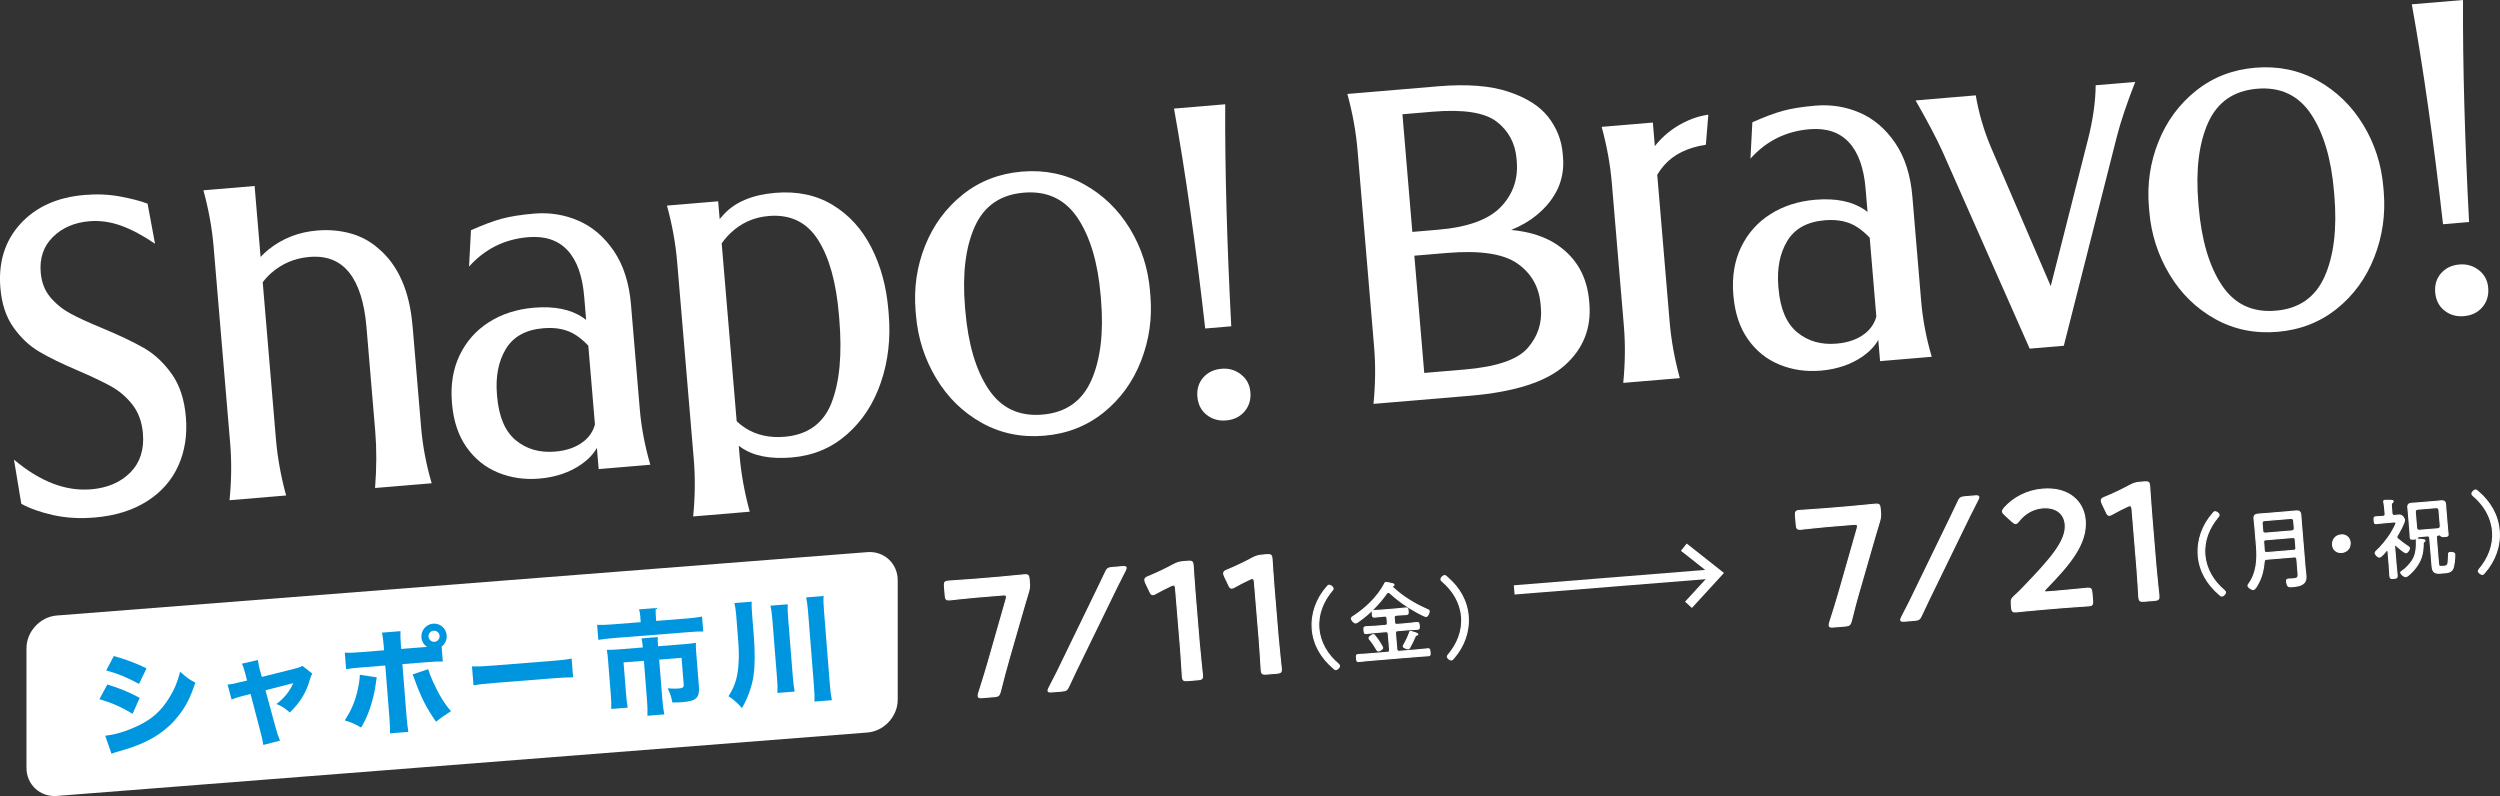
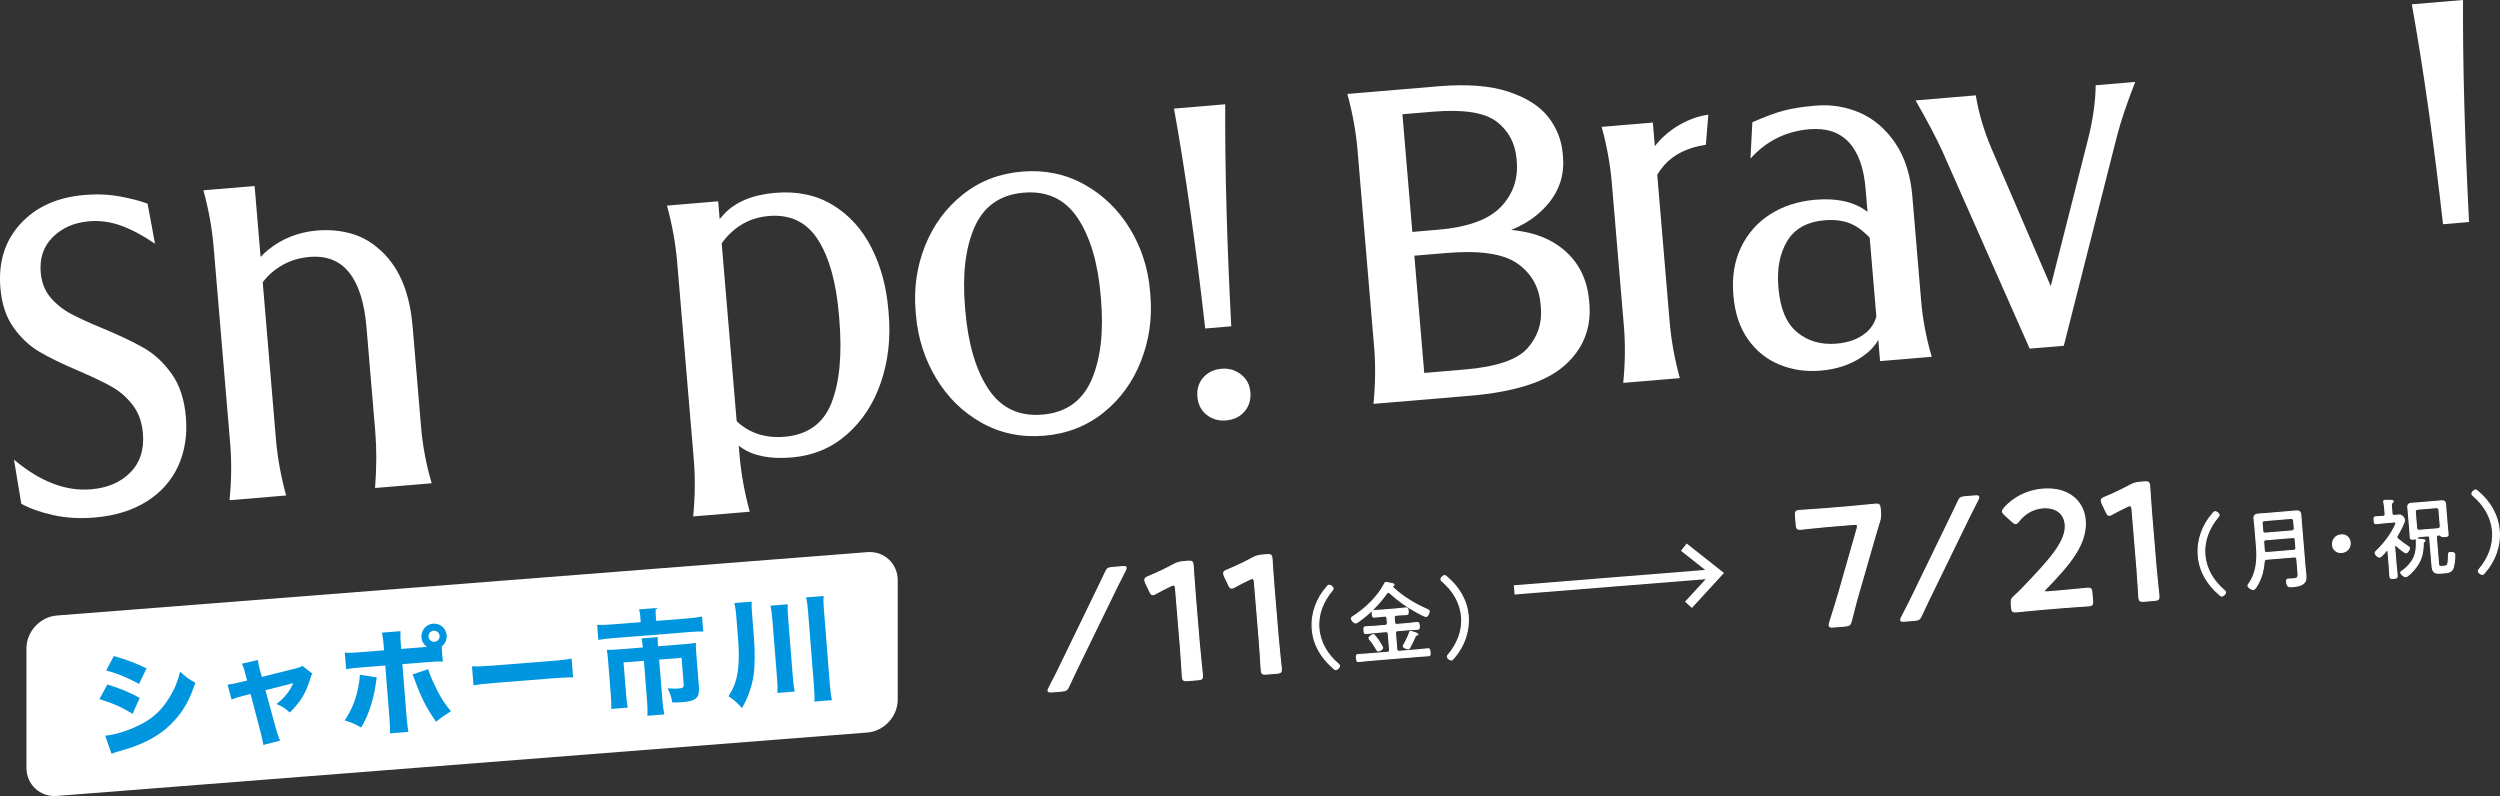
<svg xmlns="http://www.w3.org/2000/svg" id="_レイヤー_2" data-name="レイヤー 2" viewBox="0 0 644.22 205.12">
  <rect x="0" y="0" width="644.22" height="205.12" fill="#333333" stroke="none" />
  <defs>
    <style>
      .cls-1 {
        stroke-linecap: round;
        stroke-linejoin: round;
        stroke-width: .29px;
      }

      .cls-1, .cls-2 {
        stroke: #fff;
      }

      .cls-1, .cls-2, .cls-3 {
        fill: #fff;
      }

      .cls-2 {
        stroke-miterlimit: 10;
        stroke-width: .43px;
      }

      .cls-4 {
        fill: #0096df;
      }
    </style>
  </defs>
  <g id="_第2階層KV" data-name="第2階層KV">
    <path class="cls-3" d="M231.33,180.3c0,4.32-3.52,8.13-7.83,8.46L14.65,205.1c-4.31.34-7.83-2.92-7.83-7.24v-30.79c0-4.32,3.52-8.13,7.83-8.46l208.85-16.33c4.31-.34,7.83,2.92,7.83,7.24v30.79Z" />
    <g>
      <path class="cls-4" d="M27.66,176.38c3.34,1.04,5.61,1.96,8.34,3.46l-1.84,4.12c-2.56-1.63-5.29-2.84-8.54-3.8l2.04-3.78ZM27.11,189.58c2.65-.27,5.62-1.19,8.62-2.64,3.51-1.7,5.81-3.78,7.85-7.08,1.39-2.24,2.14-4.05,2.84-6.77,1.79,1.61,2.35,2.01,3.93,2.83-1.25,3.66-2.27,5.72-3.9,7.93-3.56,4.79-8.25,7.68-15.67,9.72-.9.25-1.45.41-2.05.67l-1.61-4.64ZM29.33,169.05c3.27.93,5.81,1.88,8.43,3.18l-1.93,4.01c-3.07-1.68-5.64-2.72-8.46-3.48l1.96-3.71Z" />
      <path class="cls-4" d="M63.21,173.59c-.38-1.39-.5-1.8-.86-2.57l4.1-.95c.14.97.29,1.75.54,2.65l.49,1.71,8.34-2.09c1.22-.3,1.57-.42,2.1-.76l2.56,1.99c-.23.4-.36.65-.62,1.56-1,3.43-2.5,5.86-5.19,8.47-1.37-1.2-1.93-1.57-3.43-2.19,2.01-1.52,3.39-3.23,4.34-5.38l-7.17,1.84,2.63,9.66c.49,1.74.65,2.2,1.12,3.32l-4.3,1.11c-.18-1.14-.36-1.93-.74-3.38l-2.55-9.75-1.86.47c-1.54.39-2,.54-3.04.95l-1.02-3.83c1.03-.11,1.61-.22,3.27-.65l1.75-.4-.47-1.8Z" />
      <path class="cls-4" d="M97.08,174.54c-.06.36-.08.48-.33,2.22-.22,1.71-.81,3.98-1.46,5.89-.65,1.86-1.16,2.97-2.22,4.83-1.86-1.04-2.48-1.32-4.24-1.83,1.82-2.81,2.74-5.05,3.45-8.36.3-1.42.41-2.31.44-3.41l4.35.66ZM114.1,170.49c-1.22-.05-1.78-.04-4.25.16l-6.16.49,1.07,13.43c.12,1.56.3,3.03.47,4.02l-4.74.38c.03-1.13,0-2.25-.14-4.05l-1.07-13.43-5.86.47c-2.36.19-2.91.26-4.23.48l-.34-4.27c1.37.07,1.9.06,4.26-.13l5.86-.47-.09-1.15c-.11-1.44-.25-2.38-.45-3.4l4.77-.38c-.04.98-.02,2.02.09,3.43l.09,1.15,6.1-.48q.5-.04.56-.04c-.84-.56-1.36-1.46-1.44-2.46-.14-1.8,1.21-3.39,3.01-3.53,1.8-.14,3.35,1.19,3.5,3.01.09,1.12-.39,2.19-1.31,2.89l.31,3.89ZM110.34,172.45c.29.98.58,1.73,1.23,3.19,1.58,3.46,2.84,5.52,4.64,7.63-2.03,1.29-2.45,1.59-3.85,2.71-2.61-3.76-3.84-6.21-5.67-11.26-.12-.35-.19-.52-.4-.92l4.04-1.36ZM110.42,164.06c.06.79.76,1.39,1.56,1.33.77-.06,1.36-.76,1.3-1.56-.06-.77-.76-1.36-1.53-1.3-.8.06-1.39.76-1.33,1.53Z" />
      <path class="cls-4" d="M121.62,171.7c1.34.07,2.4.05,5.41-.19l14.9-1.18c2.97-.24,4.03-.35,5.37-.63l.38,4.83c-1.18,0-3.13.1-5.43.28l-14.87,1.18c-2.56.2-4.24.4-5.37.6l-.39-4.89Z" />
      <path class="cls-4" d="M165.02,159.04c-.06-.77-.18-1.53-.34-2.02l4.33-.34c-.07.63-.08,1.28-.02,2.02l.1,1.3,7.95-.63c1.68-.13,2.73-.28,3.87-.49l.31,3.86c-1.07-.03-1.9,0-3.78.15l-19.47,1.55c-1.38.11-2.56.26-3.79.45l-.31-3.86c1.25.02,2.31,0,3.9-.13l7.33-.58-.1-1.27ZM165.61,166.52c-.06-.71-.13-1.32-.28-2.02l4.18-.33c-.06.36-.04,1.01.04,2.04l.03.32,6.8-.54c1.35-.11,2.06-.19,2.94-.35-.03.8,0,1.51.09,2.6l.68,8.54c.24,3.03-.61,3.87-4.29,4.16-.68.05-1.3.07-2.54.08-.3-1.52-.5-2.15-1.21-3.64,1.28.08,2.23.09,2.7.05,1.24-.1,1.49-.3,1.43-1.06l-.55-6.86-5.77.46.82,10.34c.12,1.53.27,2.62.51,3.78l-4.36.35c.05-1.25.02-2.34-.09-3.79l-.82-10.37-5.24.42.64,8.04c.14,1.71.23,2.53.43,3.61l-4.24.34c.03-1.16,0-2.22-.11-3.61l-.72-9.04c-.07-.94-.17-1.73-.32-2.58.98.01,1.86-.03,3.16-.13l6.12-.49-.03-.32Z" />
      <path class="cls-4" d="M194.28,164.39c.29,3.62.25,7.3-.09,9.64-.42,2.88-1.47,5.81-3,8.45-1.24-1.44-2.07-2.15-3.47-3.07,1.08-1.72,1.51-2.67,1.99-4.37.64-2.36.84-5.87.52-9.88l-.51-6.48c-.1-1.27-.23-2.2-.47-3.28l4.45-.35c-.05.8-.02,1.57.12,3.43l.47,5.92ZM202.99,155.72c-.06,1.16-.02,2.02.12,3.72l1.18,14.84c.15,1.86.29,2.91.49,3.93l-4.45.35c.06-1.07.04-2.17-.11-3.96l-1.18-14.84c-.14-1.77-.28-2.73-.5-3.69l4.45-.35ZM212.24,153.57c-.09,1.1-.05,1.99.09,3.76l1.51,19.02c.15,1.91.29,2.94.53,4.08l-4.51.36c.06-1.07.03-2.23-.12-4.11l-1.51-19.02c-.14-1.77-.27-2.65-.5-3.72l4.51-.36Z" />
    </g>
    <g>
      <g>
-         <line class="cls-2" x1="390.41" y1="151.96" x2="443.93" y2="147.67" />
        <g>
          <rect class="cls-2" x="390.33" y="148.92" width="51.57" height="1.96" transform="translate(-10.67 33.81) rotate(-4.59)" />
          <polygon class="cls-2" points="435.97 156.36 434.52 155.03 441.06 147.9 433.46 141.9 434.68 140.36 443.93 147.67 435.97 156.36" />
        </g>
      </g>
      <g>
-         <path class="cls-1" d="M259.94,170.09c-.74,2.54-1.33,4.84-2.15,8.08-.3,1.07-.5,1.26-1.63,1.35l-3.06.25c-.69.06-1,0-1.03-.39-.01-.17,0-.44.11-.75,1.04-3.21,1.75-5.62,2.46-8.02l4.61-16.15c.1-.31.13-.58.11-.75-.03-.39-.34-.45-1.03-.39l-6.9.57c-2.2.18-6.37.66-6.68.69-.91.07-1.1-.17-1.18-1.16l-.19-2.33c-.08-.99.07-1.27.97-1.34.3-.03,4.49-.29,6.69-.47l6.25-.52c2.24-.19,6.42-.62,6.72-.64.91-.08,1.1.17,1.18,1.16l.08.91c.08.95,0,1.65-.31,2.59-.62,2.01-1.22,4.1-1.76,5.97l-3.27,11.35Z" />
        <path class="cls-1" d="M271,178.29c-.6.05-.91-.01-.93-.27-.02-.17.05-.4.24-.76.71-1.36,1.38-2.72,2.09-4.08l10.5-21.63c.67-1.36,1.3-2.67,1.93-4.03.44-.99.68-1.19,1.8-1.28l2.63-.22c.6-.05.91.01.93.27.02.17-.05.4-.24.76-.71,1.36-1.42,2.77-2.09,4.13l-10.5,21.55c-.63,1.31-1.29,2.71-1.92,4.07-.44.99-.68,1.19-1.8,1.28l-2.63.22Z" />
        <path class="cls-1" d="M309.1,166.44c.21,2.5.71,7.02.76,7.54.08.91-.17,1.1-1.16,1.18l-2.67.22c-.99.08-1.26-.07-1.34-.97-.04-.52-.29-5.06-.5-7.56l-1.25-15.1c-.06-.73-.22-1.02-.6-.99-.17.01-.38.07-.68.23-1.25.58-2.67,1.31-3.75,1.92-.33.2-.58.31-.8.33-.39.03-.59-.26-.86-.88l-1-2.09c-.16-.33-.22-.59-.24-.81-.03-.39.21-.62.92-.9,2.02-.82,4.57-2.03,6.52-3.1.87-.46,1.51-.65,2.5-.73l1.16-.1c.99-.08,1.27.07,1.34.98.05.65.33,5.05.54,7.56l1.1,13.29Z" />
        <path class="cls-1" d="M329.42,164.76c.21,2.5.71,7.02.76,7.54.07.91-.17,1.1-1.16,1.18l-2.67.22c-.99.08-1.26-.07-1.34-.97-.04-.52-.29-5.06-.5-7.56l-1.25-15.1c-.06-.73-.22-1.02-.6-.99-.17.01-.39.07-.68.23-1.26.58-2.67,1.31-3.75,1.92-.33.2-.58.31-.8.33-.39.03-.59-.26-.86-.89l-1-2.09c-.16-.33-.22-.59-.24-.81-.03-.39.21-.63.92-.9,2.02-.82,4.57-2.03,6.52-3.1.87-.46,1.51-.65,2.5-.73l1.16-.1c.99-.08,1.27.07,1.34.97.05.65.33,5.05.54,7.56l1.1,13.29Z" />
        <path class="cls-1" d="M338.16,162.11c-.33-3.98,1.12-7.84,3.72-10.82.21-.24.37-.46.57-.48.38-.03,1.03.43,1.06.82.02.2-.08.35-.21.49-2.35,2.78-3.75,6.16-3.44,9.85.31,3.69,2.24,6.79,5.02,9.15.15.15.27.25.29.47.03.36-.53.93-.92.96-.2.02-.4-.15-.69-.42-3.05-2.63-5.07-5.95-5.41-10.02Z" />
        <path class="cls-1" d="M350.17,160.07c-.21.15-.55.43-.82.45-.43.04-1.08-.73-1.11-1.13-.02-.27.35-.48.69-.69,3.03-1.97,6.2-5.02,7.86-8.27.1-.19.15-.33.33-.34.23-.02,1.45.27,1.73.33.16.03.35.11.36.29.01.16-.16.24-.29.27-.09.03-.15.08-.14.19,0,.04.03.09.06.13,2.51,2.42,5.73,4.35,8.9,5.74.38.17.52.21.54.45.03.38-.34,1.32-.77,1.36-.36.03-2-.88-2.4-1.09-2.59-1.39-4.81-3.02-6.98-4.97-.12-.13-.24-.16-.42-.15-.16.01-.26.11-.37.23-1.99,2.79-4.35,5.21-7.15,7.19ZM359.35,160.33c.04.45.23.61.68.58l2.5-.21c.88-.07,1.73-.21,2.61-.28.47-.04.52.21.57.81.05.63.05.88-.42.92-.88.07-1.74.08-2.62.15l-2.5.21c-.45.04-.61.25-.58.68l.34,4.07c.04.45.23.62.68.58l4.62-.38c.9-.07,1.8-.19,2.72-.27.45-.04.49.19.55.86.06.67.05.88-.4.92-.92.08-1.83.11-2.73.18l-12.54,1.04c-.9.07-1.8.2-2.72.27-.47.04-.49-.21-.55-.84-.05-.65-.08-.9.4-.94.92-.08,1.83-.11,2.73-.18l4.82-.4c.45-.04.62-.23.58-.68l-.34-4.07c-.04-.43-.23-.62-.68-.58l-2.43.2c-.85.07-1.7.21-2.58.28-.47.04-.51-.18-.57-.81-.05-.63-.05-.88.42-.92.85-.07,1.74-.08,2.59-.15l2.45-.2c.43-.04.59-.23.56-.68l-.09-1.15c-.04-.45-.23-.61-.66-.58l-.34.03c-.74.06-1.48.17-2.22.23-.5.04-.52-.23-.57-.81-.05-.56-.07-.83.43-.87.74-.06,1.49-.08,2.23-.14l3.78-.31c.74-.06,1.48-.17,2.22-.23.5-.04.52.25.56.79.05.56.07.86-.42.9-.74.06-1.49.08-2.23.14l-.36.03c-.45.04-.62.23-.58.68l.1,1.15ZM355.23,167.74c-.31.03-.4-.22-.54-.46-.45-.78-1.12-1.79-1.7-2.46-.1-.1-.2-.26-.21-.39-.03-.32.79-.86,1.08-.88.2-.02.33.13.45.28.2.28.68.87.87,1.15.23.37,1.09,1.7,1.11,1.93.03.4-.82.82-1.06.84ZM364.98,163.69c-.16.01-.24.13-.29.27-.34.78-.92,2.05-1.35,2.79-.1.19-.21.43-.44.44-.25.02-1.27-.28-1.3-.64,0-.09.03-.18.09-.28.56-.95,1.18-2.21,1.54-3.26.05-.16.11-.3.22-.31s.42.1.53.14c.33.09,1.35.36,1.37.61.02.18-.28.2-.37.23Z" />
        <path class="cls-1" d="M378.33,158.77c.33,3.98-1.12,7.84-3.72,10.82-.21.24-.37.46-.57.48-.38.03-1.03-.44-1.06-.82-.02-.2.08-.35.21-.49,2.35-2.78,3.75-6.16,3.44-9.85-.31-3.69-2.24-6.79-5.02-9.15-.15-.15-.27-.25-.29-.47-.03-.36.53-.93.92-.96.2-.02.4.15.69.42,3.05,2.62,5.07,5.95,5.41,10.02Z" />
        <path class="cls-1" d="M479.23,151.89c-.75,2.54-1.34,4.84-2.15,8.08-.3,1.07-.5,1.26-1.62,1.35l-3.06.25c-.69.06-1,0-1.03-.39-.02-.17,0-.44.11-.75,1.04-3.21,1.75-5.62,2.46-8.02l4.61-16.15c.1-.31.13-.57.11-.75-.03-.39-.34-.45-1.03-.39l-6.9.57c-2.2.18-6.38.66-6.68.69-.91.07-1.1-.17-1.18-1.16l-.19-2.33c-.08-.99.07-1.27.97-1.34.3-.03,4.49-.29,6.7-.47l6.25-.52c2.24-.19,6.42-.62,6.72-.64.91-.08,1.1.17,1.18,1.16l.08.91c.08.95,0,1.65-.31,2.59-.62,2.01-1.22,4.1-1.76,5.97l-3.27,11.35Z" />
        <path class="cls-1" d="M490.72,160.06c-.6.05-.91-.01-.93-.27-.01-.17.05-.4.24-.76.71-1.36,1.38-2.72,2.09-4.08l10.5-21.63c.67-1.36,1.3-2.67,1.93-4.03.44-.99.68-1.19,1.8-1.28l2.63-.22c.6-.05.91.01.93.27.01.17-.05.4-.24.76-.71,1.36-1.42,2.77-2.09,4.13l-10.5,21.55c-.63,1.31-1.3,2.71-1.92,4.07-.44.99-.68,1.19-1.8,1.28l-2.63.22Z" />
        <path class="cls-1" d="M531.33,152.21c2.2-.18,6.25-.61,6.55-.63.91-.07,1.1.17,1.18,1.16l.17,2.03c.08.99-.07,1.27-.97,1.34-.3.03-4.36.28-6.56.46l-5.61.47c-2.2.18-6.25.6-6.55.63-.91.07-1.1-.17-1.18-1.16l-.06-.78c-.09-1.12.01-1.43.86-2.2.73-.63,1.37-1.29,2.05-1.99,7.2-7.46,11.33-12.15,10.98-16.38-.23-2.8-2.34-4.58-5.87-4.29-2.59.21-4.73,1.65-6.06,3.37-.35.46-.6.66-.85.68-.22.02-.49-.18-.91-.53l-1.88-1.71c-.38-.36-.57-.6-.59-.86-.02-.3.17-.58.53-1,2.27-2.53,5.71-4.43,9.81-4.77,6.56-.54,10.55,3.03,10.96,7.99.5,6.08-3.97,11.36-10.09,17.65-.32.33-.43.51-.42.64.01.17.28.24.8.19l3.75-.31Z" />
        <path class="cls-1" d="M555.57,145.99c.21,2.5.71,7.02.76,7.54.08.91-.17,1.1-1.16,1.18l-2.67.22c-.99.08-1.26-.07-1.34-.97-.04-.52-.29-5.06-.5-7.56l-1.25-15.1c-.06-.73-.21-1.02-.6-.99-.17.01-.38.07-.68.23-1.26.58-2.67,1.31-3.75,1.92-.33.2-.58.31-.8.33-.39.03-.59-.26-.86-.88l-1-2.09c-.16-.33-.22-.59-.24-.81-.03-.39.21-.63.93-.9,2.02-.82,4.57-2.03,6.52-3.1.87-.46,1.51-.65,2.5-.73l1.16-.1c.99-.08,1.27.07,1.34.98.05.65.33,5.05.54,7.56l1.1,13.29Z" />
        <path class="cls-1" d="M566.47,143.16c-.33-3.98,1.12-7.84,3.72-10.82.21-.24.37-.46.57-.48.38-.03,1.03.43,1.06.82.02.2-.08.35-.21.49-2.35,2.78-3.75,6.16-3.44,9.85.31,3.69,2.24,6.79,5.02,9.15.15.15.27.25.29.47.03.36-.53.93-.92.96-.2.02-.4-.15-.69-.42-3.05-2.62-5.07-5.95-5.41-10.02Z" />
        <path class="cls-1" d="M591.87,144.09c-.04-.45-.23-.61-.68-.58l-7.09.59c-.43.04-.6.19-.65.64-.17,2.01-.57,3.79-1.53,5.59-.22.4-.78,1.54-1.27,1.58-.4.03-1.34-.55-1.37-.97-.01-.16.07-.26.17-.4,2.06-2.8,2.31-6.33,2.03-9.69l-.43-5.13c-.06-.68-.16-1.35-.21-2.02-.08-.92.31-1.16,1.19-1.23.63-.05,1.24-.08,1.87-.13l5.74-.48c.63-.05,1.24-.13,1.87-.18.86-.07,1.3.07,1.38,1.02.06.68.09,1.35.15,2.03l.97,11.75c.04.54.14,1.1.18,1.64.07.81.08,1.53-.55,2.15-.76.72-2.08.83-3.07.91-.77.06-1.22.03-1.34-1.41-.03-.34.09-.51.43-.54.41-.03.84-.02,1.24-.06,1.33-.11,1.37-.43,1.26-1.74l-.28-3.35ZM590.64,136.82c.38-.08.57-.3.58-.68l-.16-1.98c-.08-.38-.3-.57-.68-.58l-6.89.57c-.4.08-.61.3-.58.68l.16,1.98c.03.38.27.57.68.58l6.89-.57ZM584.12,142.4l6.93-.58c.45-.04.62-.23.58-.68l-.17-2.05c-.04-.45-.23-.62-.68-.58l-6.89.57c-.45.04-.62.23-.58.68l.08.92c.03.38.06.77.07,1.17.06.4.23.57.66.53Z" />
        <path class="cls-1" d="M605.6,139.78c.11,1.28-.68,2.46-2.19,2.58-1.22.1-2.23-.67-2.33-1.89-.11-1.28.65-2.5,2.23-2.63,1.17-.1,2.18.66,2.29,1.94Z" />
        <path class="cls-1" d="M615.36,142.09c-.03-.13-.09-.26-.25-.25-.09,0-.13.03-.2.08-.33.41-1.27,1.6-1.77,1.64-.36.03-1.05-.66-1.08-1.02-.02-.22.13-.37.27-.52,1.29-1.13,2.89-3.16,3.81-4.62.24-.4,1.31-2.26,1.28-2.62-.02-.29-.32-.29-.63-.27l-2.23.19c-.77.06-1.5.17-2.27.23-.43.04-.44-.17-.5-.82-.06-.7-.05-.88.38-.92.63-.05,1.24-.06,1.87-.11.45-.04.62-.23.58-.68l-.08-1.01c-.05-.63-.11-1.28-.25-1.91-.03-.09-.04-.16-.04-.22-.02-.25.16-.31.33-.32.31-.03,1.34,0,1.68.02.16.01.41.01.43.24.01.16-.1.21-.27.36-.23.2-.23.5-.18,1.1l.13,1.6c.03.4.18.57.62.58.38-.03.76-.09,1.17-.12.94-.08,1.41.95,1.44,1.22.07.79-1.38,3.27-1.82,4.03-.1.14-.16.26-.14.47.01.18.12.31.26.43.64.56,1.7,1.36,2.42,1.82.19.12.55.32.57.54.03.36-.49,1.17-.87,1.21-.43.04-2.21-1.54-2.6-1.89-.05-.04-.1-.08-.19-.07-.16.01-.19.15-.18.29l.41,4.91c.07.86.19,1.69.25,2.52.06.68-.09.78-.88.84-.79.07-.93-.01-.99-.69-.07-.83-.09-1.69-.16-2.52l-.31-3.71ZM624.43,139.98c0,2.79-.58,4.74-2.4,6.86-.37.42-1.56,1.72-2.1,1.76-.43.04-1.26-.69-1.29-1.05-.02-.18.23-.29.4-.42.62-.41,1.1-.88,1.6-1.42,1.37-1.52,1.84-2.65,2.01-4.7.04-.61.03-1.04.02-1.36-.02-.52-.04-.7.26-.72.27-.02,1.14.09,1.44.13.23.05.51.07.52.25.01.13-.18.26-.27.32-.15.13-.19.18-.2.36ZM623.32,138.28c-.2.04-.32.23-.42.4-.14.17-.37.19-.82.23-.74.06-.95.06-.99-.44-.04-.54-.04-1.08-.09-1.6l-.4-4.79c-.04-.45-.1-.9-.13-1.35-.06-.76.33-.98,1.02-1.04.47-.04.95-.06,1.4-.09l4.7-.39c.47-.04.94-.1,1.39-.14.99-.08,1.16.27,1.22,1.01.03.31.04.72.08,1.19l.4,4.79c.04.52.11,1.06.16,1.6.04.5-.16.54-.88.59-.31.03-.65.05-.85-.09-.12-.13-.28-.32-.48-.32l-.23.02c-.43.04-.61.23-.58.68l.55,6.66c.06.7.21.82.88.77l.65-.05c.25-.02.45-.08.64-.24.26-.18.27-.52.32-.82.06-.59.1-1.25.1-1.84-.02-.45.04-.62.4-.65.38-.03,1.16,0,1.2.49.06.74-.17,3.12-.53,3.76-.41.74-1.1.91-1.91.97l-1.19.1c-1.57.13-2.09-.28-2.22-1.88l-.59-7.13c-.04-.45-.23-.61-.68-.58l-2.12.18ZM628.27,136.26c.38-.08.57-.3.58-.68l-.35-4.19c-.08-.38-.3-.57-.68-.58l-4.86.4c-.4.08-.56.3-.58.68l.35,4.19c.08.38.27.57.68.58l4.86-.4Z" />
        <path class="cls-1" d="M644.02,136.72c.33,3.98-1.12,7.84-3.73,10.82-.21.24-.37.46-.57.48-.38.03-1.03-.44-1.07-.82-.02-.2.08-.35.21-.49,2.35-2.78,3.75-6.16,3.44-9.85-.31-3.69-2.24-6.79-5.02-9.15-.15-.15-.27-.25-.29-.48-.03-.36.54-.93.92-.96.2-.02.4.15.69.42,3.05,2.62,5.07,5.95,5.41,10.02Z" />
      </g>
    </g>
    <g>
      <path class="cls-3" d="M44.22,96.31c-2.07-2.89-4.47-5.12-7.21-6.68-2.74-1.56-6.28-3.24-10.62-5.05-3.46-1.42-6.21-2.68-8.25-3.79-2.04-1.11-3.77-2.52-5.19-4.22-1.43-1.71-2.25-3.83-2.46-6.38-.31-3.7.73-6.74,3.14-9.12,2.4-2.38,5.53-3.73,9.39-4.06,2.7-.23,5.41.15,8.14,1.12,2.72.98,5.65,2.54,8.79,4.68l-1.92-10.33c-1.85-.7-4.21-1.32-7.09-1.85-2.88-.53-5.94-.67-9.18-.39-7.02.59-12.52,3.08-16.51,7.45C1.26,62.07-.46,67.58.1,74.21c.34,4.09,1.46,7.47,3.36,10.15,1.9,2.68,4.11,4.76,6.65,6.26,2.53,1.5,5.86,3.12,9.97,4.87,3.63,1.56,6.5,2.93,8.62,4.11,2.12,1.18,3.94,2.76,5.47,4.73,1.52,1.97,2.41,4.42,2.66,7.35.35,4.17-.73,7.52-3.23,10.06-2.51,2.54-5.88,3.99-10.12,4.35-6.56.55-13.18-2-19.88-7.65l1.89,11.38c2.2,1.21,4.94,2.19,8.23,2.92,3.29.73,6.86.94,10.72.61,5.25-.44,9.71-1.83,13.4-4.16,3.69-2.33,6.38-5.38,8.09-9.13,1.7-3.76,2.36-7.95,1.97-12.58-.38-4.55-1.61-8.28-3.68-11.17Z" />
      <path class="cls-3" d="M106.29,83.91c-.75-8.95-3.68-15.58-8.79-19.89-2.1-1.84-4.5-3.14-7.2-3.88-2.71-.74-5.56-.99-8.57-.74-4.79.4-8.96,2.04-12.53,4.9-.75.6-1.43,1.24-2.05,1.91l-1.54-18.28-9.49.8-3.7.31c1.35,4.94,2.22,9.76,2.62,14.47l4.27,50.69c.4,4.71.34,9.61-.16,14.7l3.7-.31,7.18-.6,3.7-.31c-1.35-4.94-2.22-9.76-2.62-14.47l-3.41-40.47c.65-.87,1.37-1.66,2.19-2.38,2.78-2.45,6.07-3.83,9.85-4.15,4.4-.37,7.81.97,10.25,4.03,2.43,3.06,3.92,7.75,4.45,14.08l2.25,26.74c.38,4.55.37,9.45-.04,14.69l3.36-.28,7.18-.6,4.05-.34c-1.42-4.85-2.33-9.67-2.73-14.46l-2.2-26.16Z" />
-       <path class="cls-3" d="M162.61,78.59c-.47-5.63-1.95-10.27-4.43-13.91-2.48-3.64-5.52-6.24-9.11-7.8-3.59-1.56-7.39-2.17-11.4-1.84-3.47.29-6.31.75-8.51,1.36-2.2.61-4.8,1.59-7.8,2.93l-.49,9.37c4.05-4.54,9.12-7.06,15.21-7.58,4.32-.36,7.7.75,10.13,3.34,2.43,2.59,3.88,6.59,4.33,11.99l.5,5.98c-.27-.2-.53-.4-.81-.59-3.17-2.14-7.38-2.99-12.63-2.55-4.4.37-8.26,1.61-11.58,3.71-3.32,2.11-5.84,4.94-7.56,8.5-1.72,3.57-2.39,7.66-2,12.29l.02.23c.38,4.48,1.63,8.22,3.74,11.22,2.12,3.01,4.83,5.19,8.13,6.54,3.3,1.35,6.84,1.87,10.62,1.55,4.24-.36,7.87-1.6,10.88-3.71,1.76-1.24,3.08-2.64,3.96-4.21l.46,5.47,9.26-.78,4.05-.34c-1.42-4.85-2.33-9.67-2.73-14.46l-2.25-26.74ZM150.36,113.77c-1.86,1.48-4.29,2.34-7.3,2.6-4.01.34-7.4-.64-10.16-2.93-2.76-2.29-4.36-6.06-4.8-11.31l-.04-.46c-.39-4.63.37-8.54,2.28-11.73,1.91-3.19,5.14-4.98,9.69-5.36,3.39-.29,6.22.33,8.49,1.85,1.07.72,2.09,1.6,3.08,2.64l1.71,20.32c-.46,1.73-1.44,3.2-2.95,4.4Z" />
      <path class="cls-3" d="M228.91,79.76c-.5-5.94-1.96-11.28-4.38-16.01-2.42-4.73-5.74-8.38-9.95-10.93-4.22-2.56-9.14-3.6-14.78-3.13-5.86.49-10.28,2.32-13.23,5.49-.39.42-.76.84-1.12,1.27l-.39-4.58-9.49.8-3.7.31c1.35,4.94,2.22,9.76,2.62,14.47l4.29,50.93c.4,4.71.34,9.61-.16,14.7l3.7-.31,7.18-.6,3.7-.31c-1.35-4.94-2.22-9.76-2.62-14.47l-.21-2.53c.2.15.41.31.62.45,3.14,2.18,7.48,3.04,13.04,2.57,5.48-.46,10.21-2.43,14.19-5.92,3.98-3.48,6.91-7.96,8.78-13.44,1.87-5.48,2.54-11.35,2.01-17.6l-.1-1.16ZM214.27,103.84c-2.12,5.31-6.15,8.21-12.09,8.71-3.86.33-7.22-.42-10.1-2.24-.8-.51-1.55-1.1-2.25-1.79l-3.86-45.8c.66-.94,1.4-1.82,2.23-2.61,2.73-2.64,6.02-4.12,9.88-4.45,5.56-.47,9.79,1.57,12.69,6.1,2.91,4.53,4.72,11.01,5.42,19.42l.08.93c.77,9.18.1,16.43-2.02,21.73Z" />
      <path class="cls-3" d="M296.35,75.01c-.49-5.86-2.23-11.24-5.2-16.11-2.98-4.88-6.89-8.67-11.74-11.37-4.85-2.7-10.21-3.8-16.07-3.31-5.86.49-10.96,2.48-15.29,5.95-4.33,3.47-7.55,7.86-9.67,13.17-2.12,5.31-2.93,10.89-2.44,16.76l.1,1.16c.49,5.86,2.23,11.27,5.21,16.23,2.98,4.96,6.9,8.78,11.75,11.48,4.85,2.7,10.21,3.8,16.07,3.31,5.86-.49,10.96-2.48,15.29-5.95,4.33-3.47,7.55-7.9,9.66-13.29,2.11-5.38,2.92-11.01,2.42-16.87l-.1-1.16ZM281.21,98.03c-2.39,5.37-6.59,8.31-12.6,8.81-6.02.51-10.65-1.69-13.9-6.58-3.25-4.89-5.23-11.62-5.96-20.19l-.08-.93c-.71-8.49.12-15.4,2.51-20.73,2.39-5.33,6.59-8.25,12.61-8.76,6.02-.51,10.65,1.67,13.9,6.52,3.24,4.86,5.23,11.53,5.94,20.01l.08.93c.72,8.56-.11,15.53-2.49,20.9Z" />
      <path class="cls-3" d="M319.78,96.47c-1.46-1.12-3.11-1.6-4.96-1.45-2.01.17-3.59.93-4.76,2.27-1.17,1.34-1.67,2.98-1.51,4.91.17,2.01.96,3.57,2.38,4.7,1.42,1.12,3.09,1.6,5.02,1.44,2.01-.17,3.59-.94,4.76-2.32,1.17-1.38,1.67-3.03,1.5-4.96-.16-1.93-.97-3.45-2.43-4.57Z" />
      <path class="cls-3" d="M317.28,84.09c-1.12-21.59-1.64-40.66-1.56-57.22l-13.19,1.11c2.93,16.31,5.61,35.2,8.04,56.67l6.71-.57Z" />
      <path class="cls-3" d="M409.51,77.6c-.53-6.25-3.22-11.05-8.09-14.41-3.15-2.18-7.15-3.48-11.99-3.94,2.58-1.07,4.77-2.34,6.55-3.82,5.01-4.15,7.27-9.12,6.79-14.91l-.08-.93c-.29-3.47-1.53-6.61-3.71-9.42-2.18-2.81-5.61-4.99-10.28-6.54-4.68-1.55-10.68-2.01-18.01-1.4l-19.79,1.67-3.7.31c1.35,4.94,2.22,9.76,2.62,14.47l4.27,50.69c.4,4.71.34,9.61-.16,14.7l3.7-.31,21.18-1.78c11.5-.97,19.63-3.58,24.4-7.83,4.77-4.25,6.89-9.57,6.35-15.98l-.05-.58ZM385.68,31.35c3.07,2.38,4.78,5.58,5.12,9.59l.05.58c.39,4.63-.99,8.57-4.13,11.83-3.15,3.26-8.54,5.21-16.18,5.85l-6.6.56-2.55-30.32,7.75-.65c7.95-.67,13.46.19,16.54,2.57ZM393.63,89.72c-2.62,2.98-8.03,4.81-16.2,5.5l-10.42.88-2.55-30.21,8.33-.7c8.57-.72,14.64.19,18.24,2.72,3.59,2.53,5.58,6.04,5.96,10.51l.08.93c.33,3.93-.82,7.39-3.44,10.37Z" />
      <path class="cls-3" d="M426.43,37.65l-.51-6.07-9.49.8-3.7.31c1.35,4.94,2.22,9.76,2.62,14.47l3.1,36.8c.4,4.71.34,9.61-.16,14.7l3.7-.31,7.18-.6,3.7-.31c-1.35-4.94-2.22-9.76-2.62-14.47l-3.2-37.94c.55-.91,1.14-1.73,1.78-2.45,2.48-2.81,6.06-4.57,10.75-5.28l.63-7.75c-2.84.4-5.61,1.45-8.3,3.15-2.09,1.32-3.91,2.97-5.47,4.94Z" />
      <path class="cls-3" d="M492.81,50.77c-.47-5.63-1.95-10.27-4.43-13.91-2.48-3.64-5.52-6.24-9.11-7.8-3.59-1.56-7.39-2.17-11.4-1.84-3.47.29-6.31.75-8.51,1.36-2.2.61-4.8,1.59-7.8,2.93l-.49,9.37c4.05-4.54,9.12-7.06,15.21-7.58,4.32-.36,7.7.75,10.13,3.34s3.88,6.59,4.33,11.99l.5,5.98c-.27-.2-.53-.4-.81-.59-3.17-2.14-7.38-2.99-12.63-2.55-4.4.37-8.26,1.61-11.58,3.71-3.32,2.11-5.84,4.94-7.56,8.5-1.72,3.57-2.39,7.66-2,12.29l.02.23c.38,4.48,1.63,8.22,3.74,11.22,2.12,3.01,4.83,5.19,8.13,6.54,3.3,1.35,6.84,1.87,10.62,1.55,4.24-.36,7.87-1.6,10.88-3.71,1.76-1.24,3.08-2.64,3.96-4.21l.46,5.47,9.26-.78,4.05-.34c-1.42-4.85-2.33-9.67-2.73-14.46l-2.25-26.74ZM480.56,85.95c-1.86,1.48-4.29,2.34-7.3,2.6-4.01.34-7.4-.64-10.16-2.93-2.76-2.29-4.36-6.06-4.8-11.31l-.04-.46c-.39-4.63.37-8.54,2.28-11.73,1.91-3.19,5.14-4.98,9.69-5.36,3.39-.29,6.22.33,8.49,1.85,1.07.72,2.09,1.6,3.08,2.64l1.71,20.32c-.46,1.73-1.44,3.2-2.95,4.4Z" />
      <path class="cls-3" d="M538.06,35.88l-9.61,37.85-15.39-35.74c-1.84-4.35-3.15-8.83-3.93-13.42l-15.51,1.31c3.1,5.41,5.41,9.8,6.94,13.17l22.46,50.79,8.8-.74,13.65-53.84c.99-3.89,2.58-8.61,4.75-14.15l-10.19.86c-.04,4.2-.69,8.84-1.97,13.92Z" />
-       <path class="cls-3" d="M614.16,48.24c-.49-5.86-2.23-11.24-5.2-16.11-2.98-4.88-6.89-8.67-11.74-11.37-4.85-2.7-10.21-3.8-16.07-3.31-5.86.49-10.96,2.48-15.29,5.95-4.33,3.47-7.56,7.86-9.67,13.17-2.12,5.31-2.93,10.89-2.44,16.76l.1,1.16c.49,5.86,2.23,11.27,5.21,16.23,2.98,4.96,6.9,8.78,11.75,11.48,4.85,2.7,10.21,3.8,16.07,3.31,5.86-.49,10.96-2.48,15.29-5.95,4.33-3.47,7.55-7.9,9.66-13.29,2.11-5.38,2.92-11.01,2.43-16.87l-.1-1.16ZM599.03,71.25c-2.39,5.37-6.59,8.31-12.6,8.81-6.02.51-10.65-1.69-13.9-6.58-3.25-4.89-5.23-11.62-5.96-20.19l-.08-.93c-.71-8.49.12-15.4,2.51-20.73,2.39-5.33,6.59-8.25,12.61-8.76,6.02-.51,10.65,1.67,13.9,6.52,3.24,4.86,5.23,11.53,5.94,20.01l.08.93c.72,8.56-.11,15.53-2.49,20.9Z" />
-       <path class="cls-3" d="M641.18,74.17c-.16-1.93-.97-3.45-2.43-4.57-1.46-1.12-3.11-1.6-4.96-1.45-2.01.17-3.59.93-4.76,2.27-1.17,1.34-1.67,2.98-1.51,4.91.17,2.01.96,3.57,2.38,4.7,1.42,1.12,3.09,1.6,5.02,1.44,2.01-.17,3.59-.94,4.76-2.32,1.17-1.38,1.67-3.03,1.5-4.96Z" />
      <path class="cls-3" d="M636.25,57.22c-1.12-21.59-1.64-40.66-1.56-57.22l-13.19,1.11c2.93,16.31,5.61,35.2,8.04,56.67l6.71-.57Z" />
    </g>
  </g>
</svg>